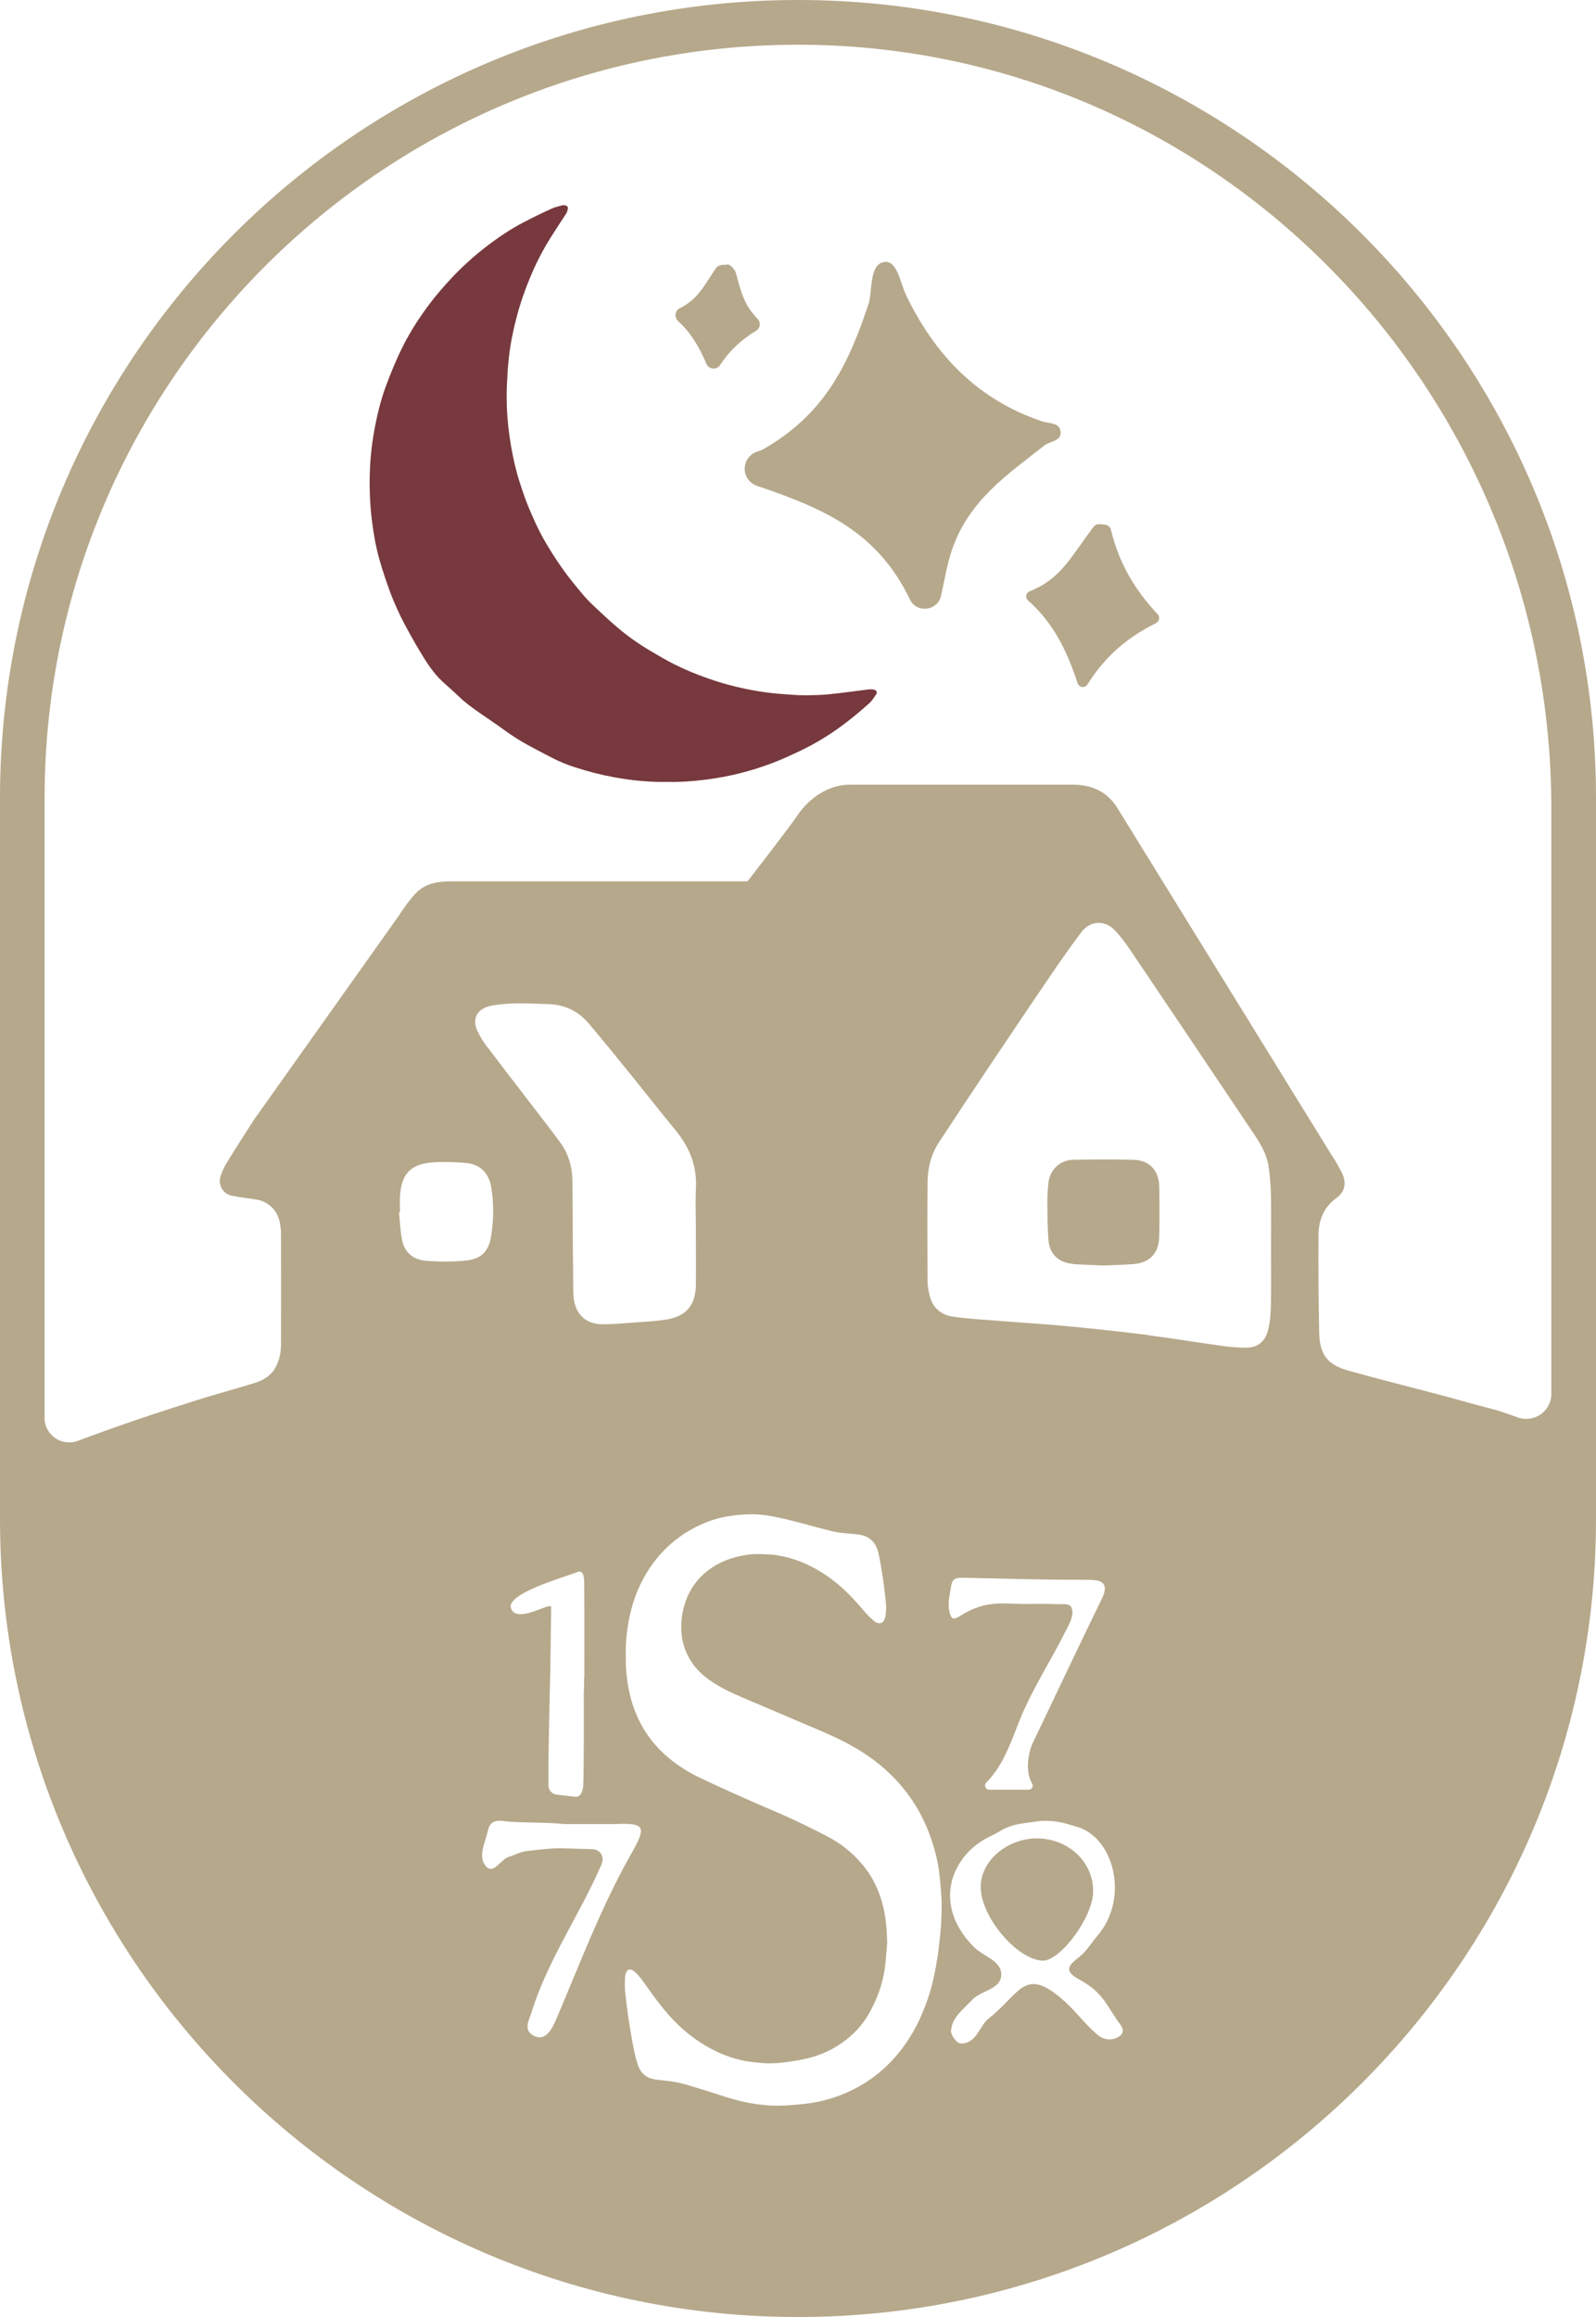
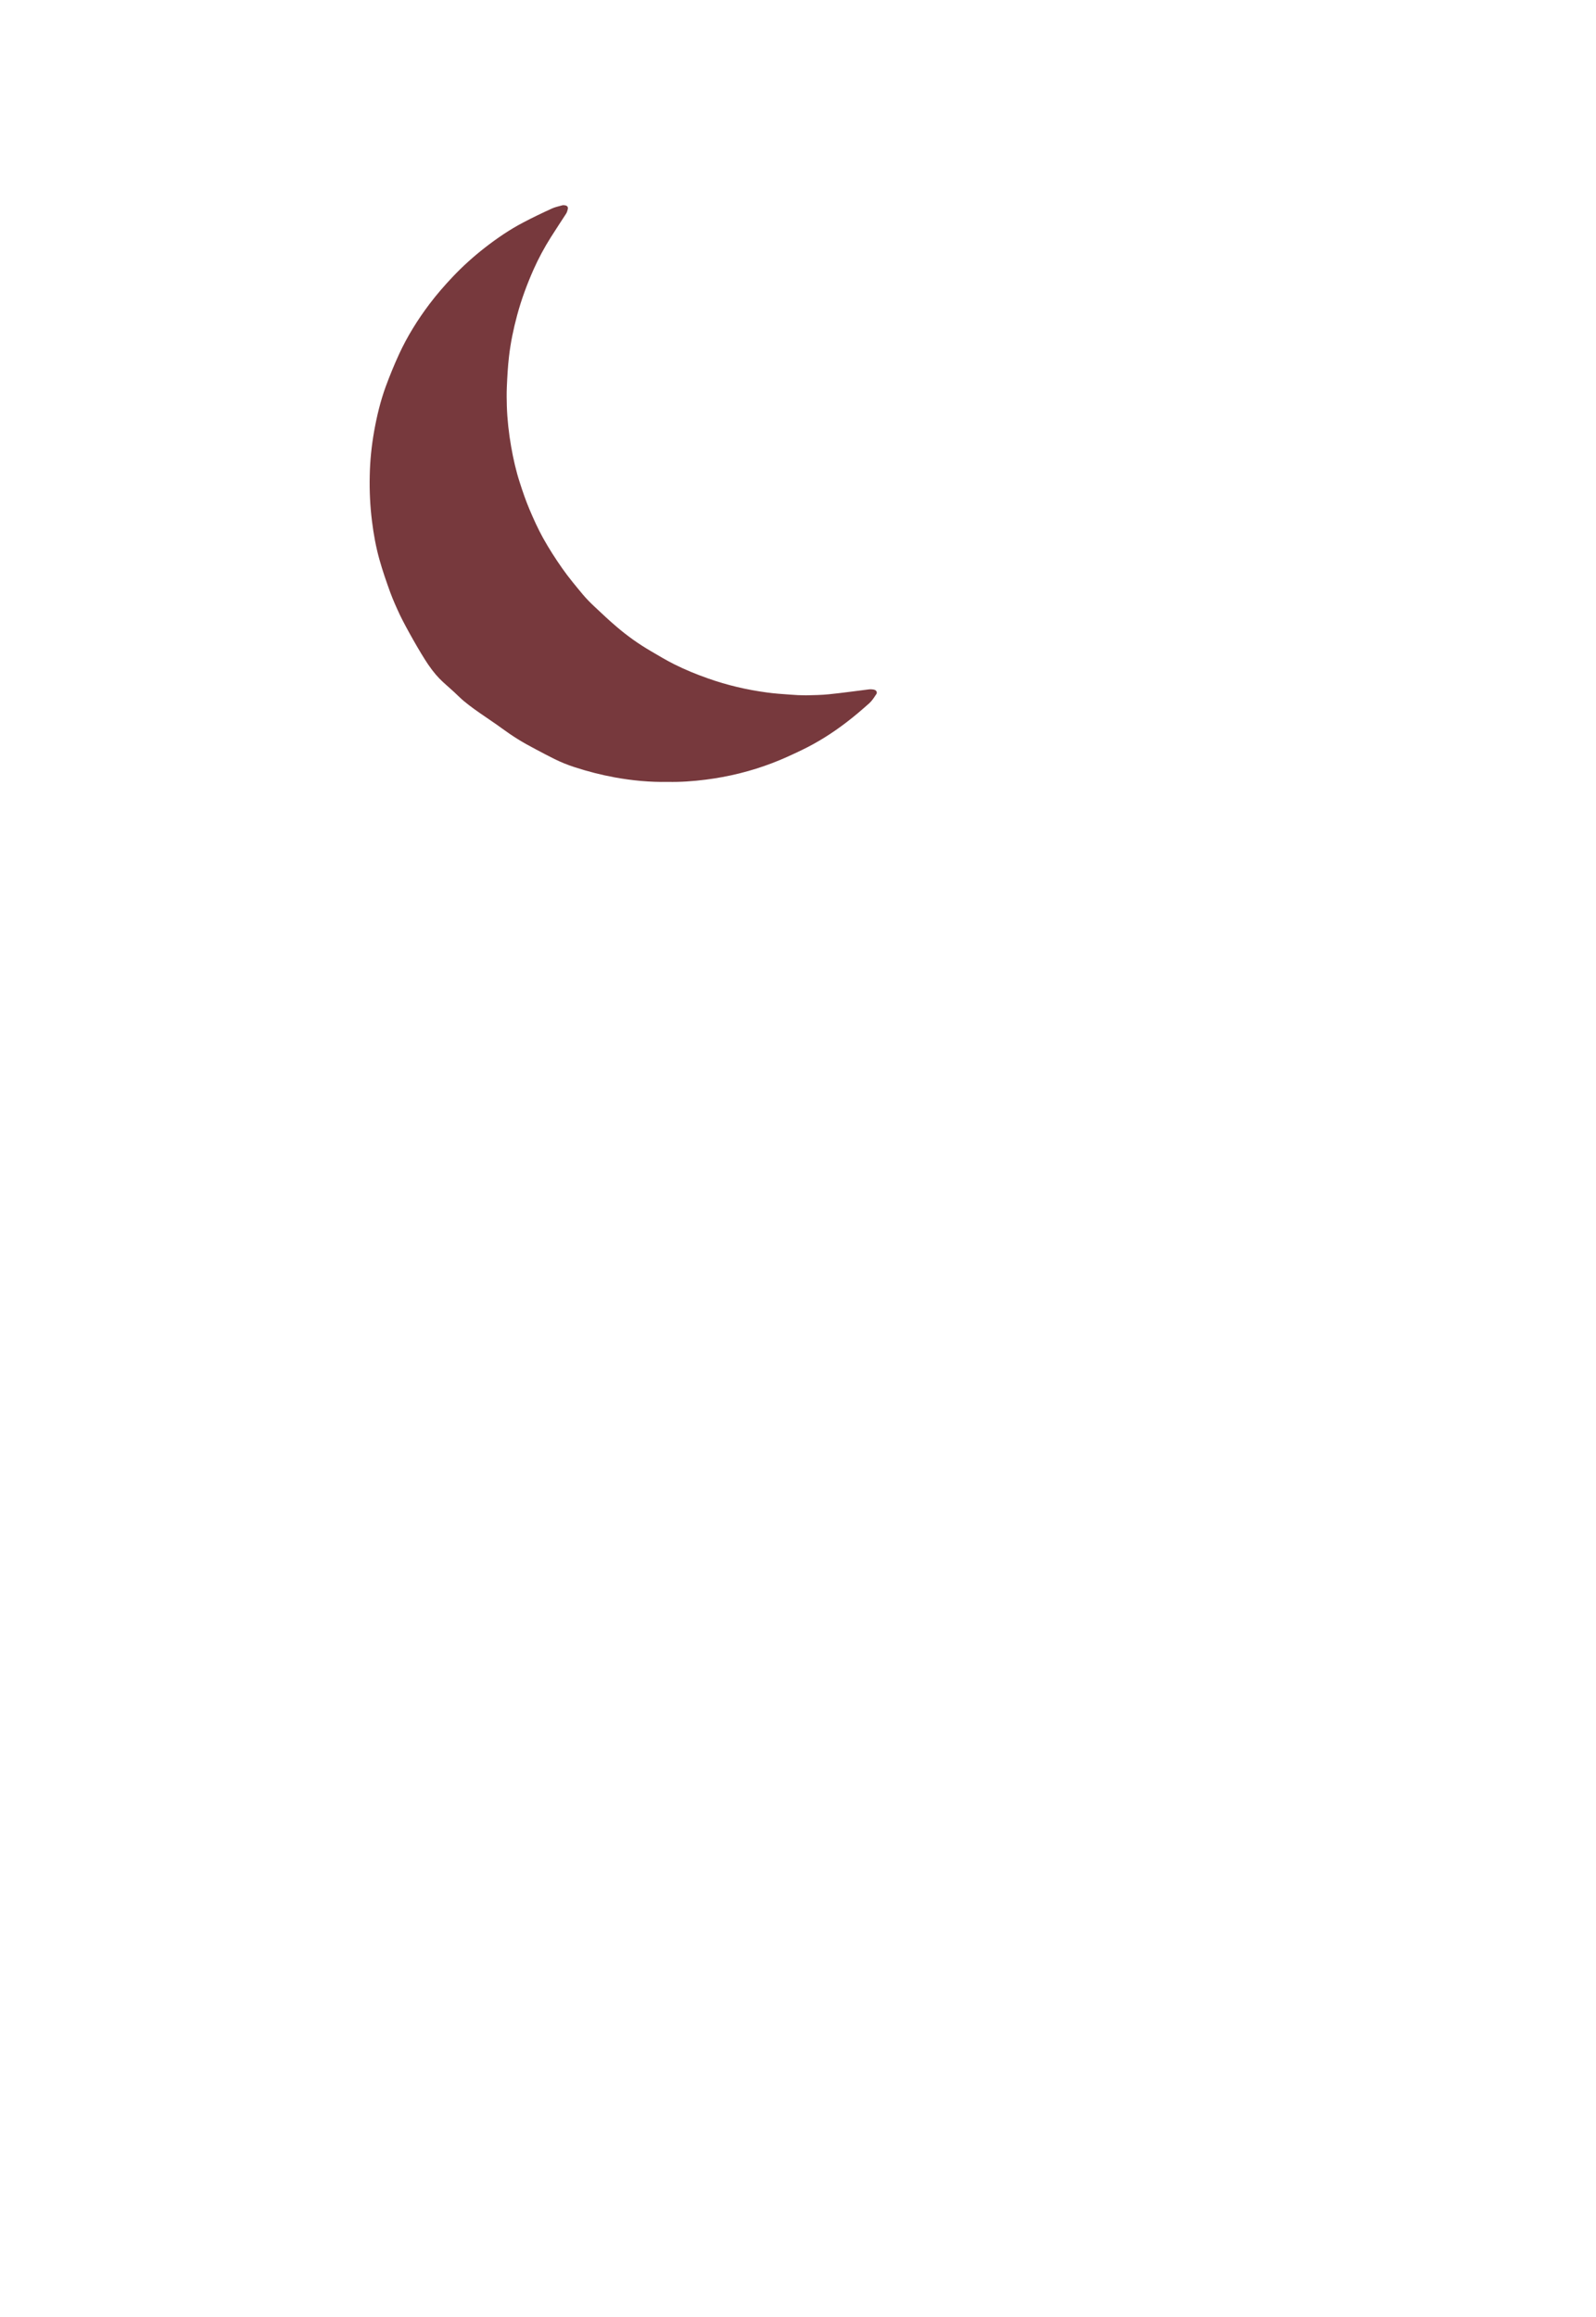
<svg xmlns="http://www.w3.org/2000/svg" id="Livello_2" viewBox="0 0 177.54 257.72">
  <defs>
    <style>.cls-1{fill:#77393d;}.cls-1,.cls-2{stroke-width:0px;}.cls-2{fill:#b6a88b;}</style>
  </defs>
  <g id="Livello_1-2">
    <path class="cls-1" d="M97.47,77.24c.15-.23.03-.47-.25-.53-.18-.04-.38-.05-.56-.03-1.47.18-2.94.39-4.42.54-.85.09-1.72.1-2.58.12-.59,0-1.19-.03-1.78-.08-.87-.06-1.74-.12-2.6-.24-2.23-.3-4.4-.81-6.52-1.56-1.28-.45-2.53-.96-3.75-1.57-.9-.45-1.76-.97-2.63-1.48-1.34-.78-2.6-1.68-3.77-2.68-.84-.71-1.64-1.47-2.44-2.22-.47-.44-.93-.9-1.34-1.39-.78-.94-1.57-1.88-2.27-2.88-.77-1.09-1.49-2.22-2.14-3.38-.57-1.03-1.06-2.11-1.52-3.2-.41-.97-.75-1.96-1.07-2.96-.43-1.31-.73-2.66-.97-4.02-.26-1.49-.43-3-.48-4.51-.02-.71-.03-1.42,0-2.13.05-1.13.11-2.26.24-3.38.18-1.56.5-3.09.91-4.61.47-1.75,1.1-3.44,1.83-5.09.55-1.23,1.19-2.42,1.91-3.56.55-.88,1.13-1.74,1.69-2.61.1-.15.16-.34.2-.52.06-.24-.06-.39-.3-.43-.11-.02-.22-.03-.32,0-.39.11-.79.19-1.16.36-1.07.49-2.14,1-3.18,1.55-1.51.79-2.91,1.75-4.25,2.79-1.27.99-2.46,2.06-3.57,3.23-.92.97-1.79,1.97-2.6,3.04-1.32,1.75-2.48,3.61-3.4,5.61-.54,1.18-1.03,2.38-1.48,3.6-.58,1.6-.98,3.26-1.28,4.94-.29,1.64-.46,3.29-.49,4.95-.04,1.69.04,3.38.25,5.06.18,1.46.44,2.9.84,4.31.34,1.22.76,2.42,1.19,3.61.32.86.69,1.69,1.08,2.52.67,1.39,2.26,4.21,3.13,5.49,1.26,1.84,1.87,2.06,3.47,3.62,1.15,1.13,3.39,2.5,4.69,3.46,1.34.98,2.34,1.59,3.81,2.36,1.59.83,2.62,1.44,4.32,1.99,1.47.48,2.96.86,4.48,1.14,1.94.35,3.9.54,5.89.5,1.41.03,2.82-.07,4.23-.25,2.54-.32,5-.93,7.39-1.84,1.13-.43,2.23-.94,3.31-1.46,1.76-.85,3.4-1.89,4.94-3.07.88-.67,1.72-1.39,2.55-2.13.3-.27.53-.63.75-.97" />
-     <path class="cls-2" d="M119.37,140.6c1.13.08,2.27.11,3.41.16,1.11-.05,2.23-.07,3.34-.16,1.76-.14,2.79-1.22,2.83-2.99.04-1.89.04-3.79,0-5.69-.05-1.77-1.13-2.88-2.88-2.92-2.23-.05-4.46-.04-6.7,0-1.48.03-2.6,1.14-2.75,2.61-.07.7-.11,1.42-.11,2.12,0,1.37.02,2.73.11,4.09.1,1.64,1.11,2.63,2.76,2.76M109.1,209.81c-.09,3.25,3.93,8.11,6.85,8.27,1.96.11,5.61-4.81,5.65-7.63.06-3.47-2.88-5.95-6.24-5.97-3.06-.02-6.19,2.26-6.27,5.34M84.27,35.46c-1.47-1.54-1.8-2.8-2.4-5.07-.09-.35-.51-.86-.85-.97l-.47.04c-.38-.04-.75.13-.96.44-1.3,1.92-1.94,3.37-3.96,4.38-.56.28-.65,1.02-.19,1.44,1.44,1.32,2.36,2.9,3.13,4.73.27.65,1.15.74,1.53.16,1.09-1.67,2.42-2.86,4.01-3.82.48-.29.55-.94.16-1.34M117.96,47.89c-.18-.9-1.28-.77-2.03-1.02-7.15-2.4-11.92-7.36-15.13-14.03-.66-1.38-.99-3.9-2.43-3.7-1.71.24-1.3,3.29-1.75,4.65-2.31,7.03-5.06,12.37-11.7,16.17-.18.11-.41.18-.65.26-1.14.34-1.73,1.6-1.28,2.69.22.53.67.95,1.22,1.13,7.69,2.59,13.43,5.22,17.02,12.65.75,1.56,3.07,1.27,3.45-.42.4-1.76.65-3.44,1.21-5.09,1.89-5.53,6.17-8.39,10.3-11.64.65-.51,2.01-.44,1.77-1.65M128.6,69.29c.37-.18.46-.66.18-.96-2.42-2.62-4.23-5.43-5.2-9.4-.08-.31-.33-.54-.65-.57l-.6-.06c-.26-.03-.52.09-.67.29-2.48,3.23-3.58,5.78-7.12,7.18-.41.16-.53.71-.19,1.01,2.84,2.51,4.32,5.57,5.53,9.23.16.48.81.56,1.08.13,2.03-3.23,4.53-5.29,7.64-6.83M163.14,155.96c-4.35-1.23-8.76-2.27-13.11-3.5-2.08-.58-3.22-1.54-3.28-4.12-.08-3.66-.1-7.31-.08-10.97.01-1.66.58-3.1,2.02-4.14.94-.68,1.12-1.71.57-2.81-.35-.71-.77-1.4-1.21-2.07l-23.83-38.6c-1.15-1.75-2.82-2.46-4.85-2.47-2.77,0-5.54,0-8.31,0h-16.57c-2.15,0-4.36,1.31-5.77,3.4-.96,1.43-5.57,7.35-5.57,7.35-11.74,0-21.21,0-32.95,0-1.47,0-2.91.21-3.97,1.35-.72.77-1.34,1.66-1.92,2.55l-16.06,22.62c-1.02,1.6-2.06,3.2-3.05,4.82-.29.47-.52.99-.68,1.52-.28.95.32,1.94,1.3,2.12.91.17,1.82.27,2.73.42,1.3.21,2.32,1.22,2.57,2.51.09.44.14.9.14,1.35.01,4.07.01,8.14,0,12.2,0,.93-.17,1.83-.64,2.66-.53.93-1.4,1.41-2.36,1.7-2.22.69-4.47,1.28-6.68,1.99-3.06.97-6.11,1.96-9.13,3.04-1.26.45-2.52.91-3.78,1.38-1.79.68-3.71-.63-3.71-2.54v-68.98C4.98,42.29,43.02,4.53,89.6,4.98c46.13.45,82.97,38.73,82.97,84.86v65.2c0,1.93-1.92,3.27-3.73,2.62,0,0,0,0,0,0-2.88-1.04-2.74-.87-5.68-1.7M44.39,134.83s.07,0,.1,0c0-.55-.02-1.1,0-1.65.1-2.47,1.12-3.67,3.43-3.87,1.28-.11,2.59-.07,3.87.04,1.61.14,2.58,1.1,2.85,2.69.31,1.78.28,3.58.01,5.35-.26,1.77-1.04,2.62-2.81,2.82-1.48.16-3.01.14-4.5.02-1.35-.11-2.33-.91-2.61-2.29-.21-1.02-.24-2.07-.34-3.11M54.3,203.54c.33-1.42,1.56-.96,2.58-.9,1.97.11,3.96.05,5.93.25h5.56c3.38-.15,3.58.25,1.89,3.23-3.38,5.94-5.76,12.33-8.43,18.59-.42.98-1.13,2.24-2.23,1.82-1.54-.59-.72-1.89-.49-2.65,1.82-5.89,5.36-10.85,7.78-16.46.41-.94-.1-1.74-1.13-1.75-3.86-.06-3.43-.25-7.27.24-.64.08-1.24.43-1.87.62-.93.27-1.7,2-2.55,1.07-.97-1.07-.08-2.71.23-4.05M54.21,116.49c-.41-.55-.78-1.15-1.08-1.77-.48-1-.32-1.89.45-2.43.35-.24.8-.39,1.23-.46,2.08-.35,4.17-.21,6.26-.14,1.82.07,3.3.81,4.45,2.18,1.7,2.02,3.37,4.07,5.03,6.13,1.53,1.89,3.02,3.81,4.57,5.68,1.54,1.87,2.42,3.93,2.3,6.4-.08,1.63-.01,3.27-.01,4.9h0c0,1.97.02,3.94,0,5.92-.03,2.32-1.11,3.55-3.39,3.89-.95.14-1.9.2-2.86.27-1.33.1-2.65.21-3.98.24-1.09.02-2.09-.29-2.76-1.23-.54-.75-.64-1.64-.65-2.54-.04-4.01-.08-8.02-.09-12.04,0-1.66-.43-3.17-1.41-4.49-1.31-1.77-2.67-3.49-4-5.24-1.35-1.76-2.71-3.51-4.03-5.28M61.31,178.75c0-.66-3.85,1.98-4.47.13-.53-1.6,5.58-3.35,7.42-4.03.84-.31.72,1.16.73,1.86.03,3.29.01,6.59.01,9.88-.07,0,.01,1.46-.06,1.46,0,2.69.03,7.75-.06,10.55-.02.55-.26,1.25-.81,1.26l-2.01-.23c-.57,0-1.04-.45-1.05-1.02-.05-4.7.26-12.74.26-17.19,0-.76.04-1.62.04-2.69M69.52,221.15c-.04-.44.01-.89.02-1.33,0-.06.02-.12.03-.17.15-.64.56-.76,1.05-.32.59.54,1.02,1.2,1.48,1.84.73,1.03,1.48,2.04,2.31,2.98,1.52,1.71,3.29,3.09,5.36,4.07,1.33.63,2.73,1.03,4.21,1.17.49.05.99.11,1.48.11.53,0,1.07-.01,1.6-.08.91-.12,1.83-.25,2.72-.46,1.58-.38,3.04-1.05,4.32-2.06,1.15-.9,2.09-1.99,2.76-3.28.35-.67.66-1.37.92-2.08.37-1.03.61-2.11.72-3.21.09-.84.14-1.67.19-2.22-.03-1.54-.14-2.77-.43-3.99-.43-1.8-1.2-3.43-2.42-4.84-1.04-1.21-2.26-2.2-3.66-2.94-1.42-.75-2.87-1.46-4.33-2.13-1.6-.73-3.22-1.39-4.83-2.11-1.75-.78-3.5-1.56-5.22-2.39-1.44-.69-2.77-1.56-3.94-2.64-1.43-1.32-2.49-2.88-3.2-4.69-.56-1.42-.86-2.9-.99-4.42-.07-.76-.05-1.53-.06-2.29,0-1.57.22-3.12.61-4.64.49-1.9,1.31-3.65,2.48-5.22,1.57-2.1,3.59-3.6,6.03-4.55,1.11-.43,2.27-.65,3.45-.76,1.07-.1,2.15-.1,3.21.07.95.15,1.88.37,2.81.6,1.51.38,3,.82,4.52,1.18.68.16,1.39.19,2.08.26.59.06,1.19.09,1.72.39.7.4,1.05,1.05,1.21,1.8.2.92.35,1.85.49,2.79.14.96.26,1.91.34,2.88.04.45,0,.93-.08,1.37-.14.75-.71.93-1.29.43-.4-.35-.79-.74-1.14-1.15-1.24-1.49-2.59-2.86-4.21-3.94-1.67-1.12-3.48-1.9-5.47-2.2-.57-.09-1.15-.09-1.72-.12-.97-.05-1.92.1-2.86.35-1.46.39-2.76,1.09-3.83,2.17-.72.74-1.27,1.6-1.63,2.58-.32.85-.5,1.74-.54,2.65-.08,1.75.39,3.32,1.47,4.71.69.88,1.57,1.54,2.53,2.11,1.15.69,2.39,1.21,3.62,1.73,2.68,1.14,5.37,2.28,8.05,3.43,1.8.77,3.56,1.65,5.18,2.77.81.56,1.56,1.18,2.28,1.86,1.35,1.28,2.48,2.74,3.38,4.38.53.97.97,1.98,1.32,3.04.36,1.07.65,2.16.81,3.28.12.82.18,1.66.25,2.49.04.44.07.87.07,1.31,0,.63-.01,1.25-.04,1.88-.02.53-.06,1.07-.12,1.6-.09.87-.18,1.75-.32,2.61-.15.91-.31,1.82-.53,2.71-.32,1.29-.76,2.55-1.3,3.77-.57,1.28-1.27,2.49-2.12,3.61-1.32,1.74-2.92,3.15-4.83,4.21-1.66.92-3.43,1.53-5.31,1.81-.92.13-1.86.21-2.79.27-1.89.11-3.75-.15-5.57-.63-1.24-.33-2.45-.78-3.68-1.14-1.19-.35-2.36-.78-3.6-.93-.56-.07-1.12-.11-1.67-.2-.91-.13-1.56-.65-1.87-1.5-.24-.67-.4-1.38-.54-2.08-.23-1.18-.42-2.36-.6-3.55-.14-.98-.26-1.96-.35-2.94M105.85,176.25c.12-.86.89-.76,1.57-.75,4.14.08,5.52.14,9.66.2,1.41.02,2.82,0,4.23.03,1.59.02,1.96.66,1.24,2.14-2.56,5.25-5.05,10.53-7.57,15.8-.16.33-.3.66-.39,1.01-.42,1.62-.26,2.88.22,3.69.19.31-.03.7-.39.7h-4.38c-.42,0-.61-.51-.32-.8,1.95-1.98,2.75-4.58,3.73-6.99,1.43-3.52,3.48-6.61,5.14-9.95.38-.76.83-1.49.67-2.3-.15-.76-.84-.57-1.63-.6-1.5-.06-3.01-.02-3.8-.02-2.07,0-4.21-.5-7.02,1.33-.31.2-.81.46-.99.1-.58-1.16-.15-2.4.01-3.58M111.38,219.73c.11-1.62-1.95-2.09-2.99-3.12-4.87-4.82-2.49-10.4,1.83-12.39.36-.17.7-.35,1.02-.55.74-.45,1.58-.72,2.44-.84l1.55-.22c1.23-.18,2.48-.05,3.67.32.27.08.56.17.89.26,4.06,1.14,5.91,7.83,2.31,12.1-.84.99-1.23,1.78-2.27,2.57-1.32,1-1.15,1.57.28,2.35,2.37,1.29,2.88,2.57,4.11,4.42.35.53,1.2,1.27.25,1.9-.73.48-1.67.4-2.38-.2-1.36-1.15-2.33-2.52-3.65-3.71-4.49-4.05-4.88-.91-8.44,1.88-1.08.84-1.35,2.85-3.14,2.79-.47-.01-1.11-.99-1.07-1.4.13-1.56,1.37-2.38,2.31-3.41,1-1.09,3.18-1.18,3.28-2.74M127.75,148.5c-2.94-.37-5.88-.69-8.83-.97-2.72-.26-5.44-.42-8.16-.64-1.57-.12-3.15-.21-4.71-.43-1.41-.2-2.35-1.04-2.67-2.47-.11-.5-.2-1.02-.2-1.53-.02-3.64-.03-7.28,0-10.92.01-1.58.37-3.11,1.25-4.45,1.69-2.58,3.4-5.16,5.11-7.72,2.48-3.7,4.96-7.4,7.47-11.08,1.07-1.57,2.16-3.12,3.3-4.63.97-1.27,2.6-1.35,3.7-.19.64.68,1.21,1.44,1.73,2.21,4.54,6.73,9.06,13.46,13.58,20.2.79,1.18,1.57,2.38,1.79,3.82.16,1.08.25,2.18.27,3.28.04,1.99.01,3.98.01,5.97s.03,4.05-.01,6.07c-.02,1-.08,2.03-.34,3-.31,1.19-1.15,1.88-2.4,1.88-.83,0-1.67-.06-2.49-.17-2.81-.39-5.61-.85-8.43-1.21M177.54,168.95v-80.18C177.54,39.82,137.72,0,88.77,0S0,39.82,0,88.77v80.18c0,48.95,39.82,88.77,88.77,88.77s88.77-39.82,88.77-88.77" />
  </g>
</svg>